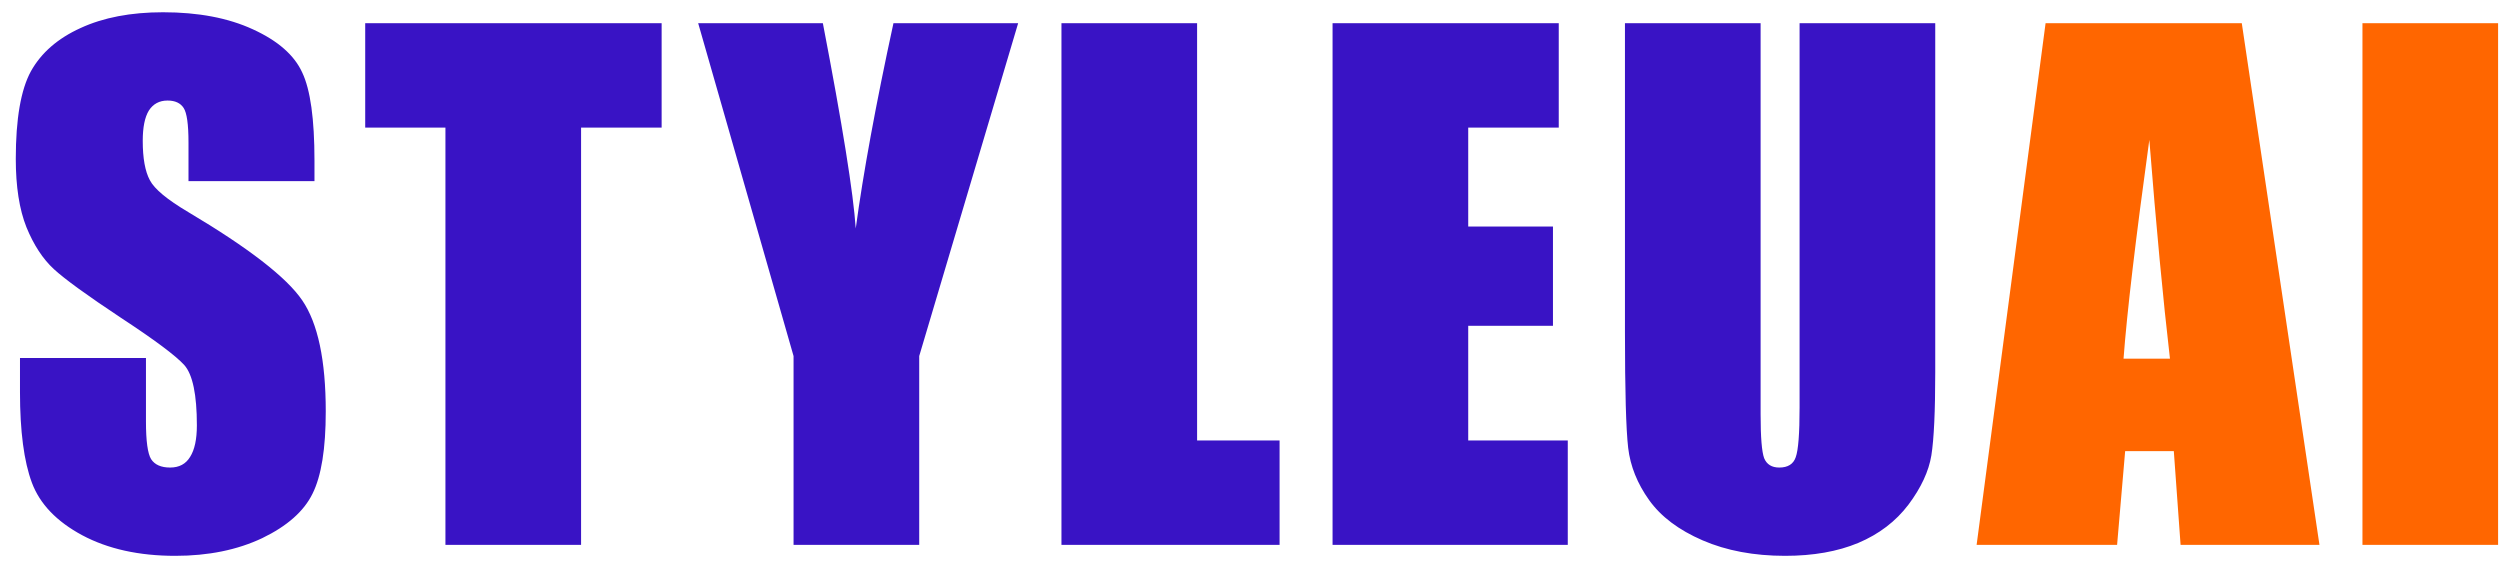
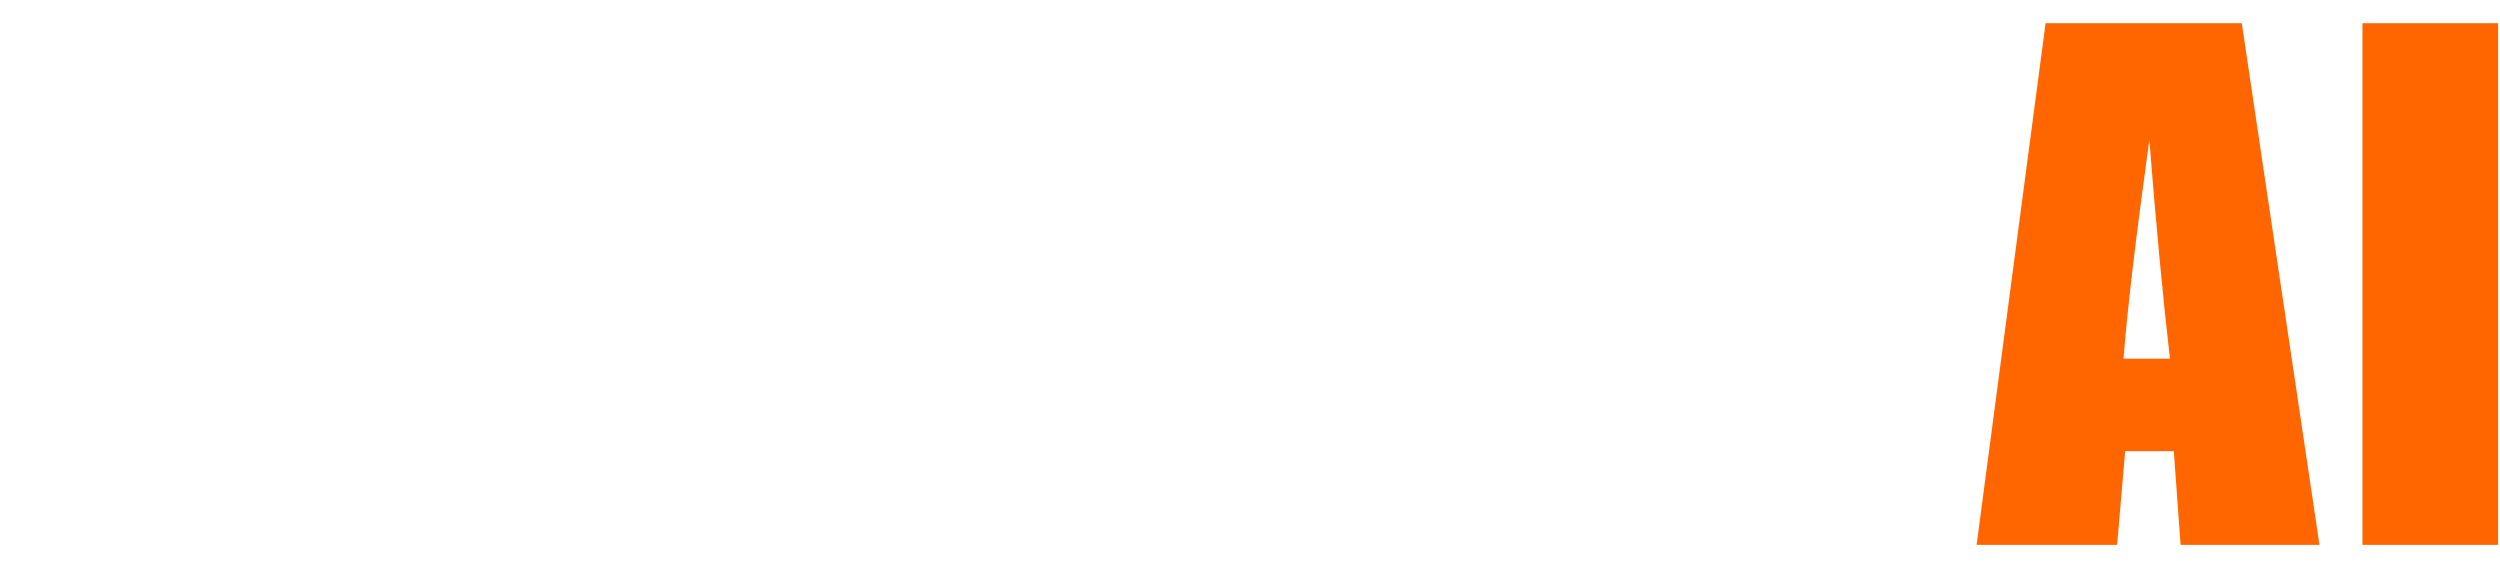
<svg xmlns="http://www.w3.org/2000/svg" width="156" height="35" viewBox="0 0 156 35" fill="none">
-   <path d="M19.623 11.301H11.762V8.888C11.762 7.762 11.661 7.045 11.46 6.737C11.259 6.428 10.924 6.274 10.455 6.274C9.946 6.274 9.557 6.482 9.289 6.898C9.034 7.313 8.907 7.943 8.907 8.787C8.907 9.873 9.054 10.691 9.349 11.24C9.631 11.79 10.428 12.453 11.742 13.231C15.508 15.469 17.881 17.306 18.859 18.74C19.838 20.174 20.327 22.486 20.327 25.676C20.327 27.995 20.052 29.704 19.503 30.803C18.966 31.902 17.921 32.827 16.366 33.578C14.811 34.315 13.002 34.684 10.938 34.684C8.672 34.684 6.735 34.255 5.127 33.397C3.532 32.539 2.486 31.447 1.99 30.12C1.495 28.793 1.247 26.909 1.247 24.47V22.339H9.108V26.299C9.108 27.519 9.215 28.303 9.43 28.652C9.657 29 10.053 29.175 10.616 29.175C11.179 29.175 11.594 28.953 11.862 28.511C12.144 28.069 12.285 27.412 12.285 26.541C12.285 24.624 12.023 23.371 11.501 22.781C10.964 22.191 9.644 21.206 7.54 19.826C5.435 18.431 4.041 17.419 3.358 16.79C2.674 16.16 2.104 15.288 1.649 14.176C1.206 13.063 0.985 11.643 0.985 9.913C0.985 7.42 1.3 5.597 1.93 4.445C2.574 3.292 3.606 2.394 5.026 1.75C6.447 1.094 8.163 0.765 10.174 0.765C12.372 0.765 14.242 1.12 15.783 1.831C17.338 2.541 18.363 3.439 18.859 4.525C19.369 5.597 19.623 7.427 19.623 10.014V11.301ZM41.286 1.449V7.963H36.259V34H27.795V7.963H22.789V1.449H41.286ZM63.532 1.449L57.359 22.218V34H49.518V22.218L43.567 1.449H51.347C52.567 7.789 53.251 12.058 53.398 14.256C53.867 10.785 54.652 6.516 55.751 1.449H63.532ZM74.699 1.449V27.486H79.846V34H66.235V1.449H74.699ZM83.152 1.449H97.266V7.963H91.617V14.136H96.905V20.328H91.617V27.486H97.829V34H83.152V1.449ZM120.759 1.449V23.203C120.759 25.669 120.678 27.405 120.518 28.411C120.357 29.402 119.881 30.428 119.09 31.487C118.299 32.532 117.254 33.33 115.954 33.879C114.667 34.416 113.145 34.684 111.39 34.684C109.446 34.684 107.73 34.362 106.243 33.718C104.755 33.075 103.642 32.237 102.905 31.205C102.168 30.173 101.732 29.087 101.598 27.948C101.464 26.796 101.397 24.383 101.397 20.71V1.449H109.862V25.857C109.862 27.278 109.935 28.189 110.083 28.592C110.244 28.98 110.559 29.175 111.028 29.175C111.564 29.175 111.906 28.96 112.053 28.531C112.214 28.089 112.294 27.057 112.294 25.435V1.449H120.759Z" fill="#3913C5" />
  <path d="M139.888 1.449L144.734 34H136.068L135.646 28.149H132.61L132.107 34H123.341L127.644 1.449H139.888ZM135.405 22.379C134.976 18.693 134.547 14.142 134.118 8.727C133.26 14.947 132.724 19.497 132.509 22.379H135.405ZM155.881 1.449V34H147.417V1.449H155.881Z" fill="#FF6600" />
</svg>